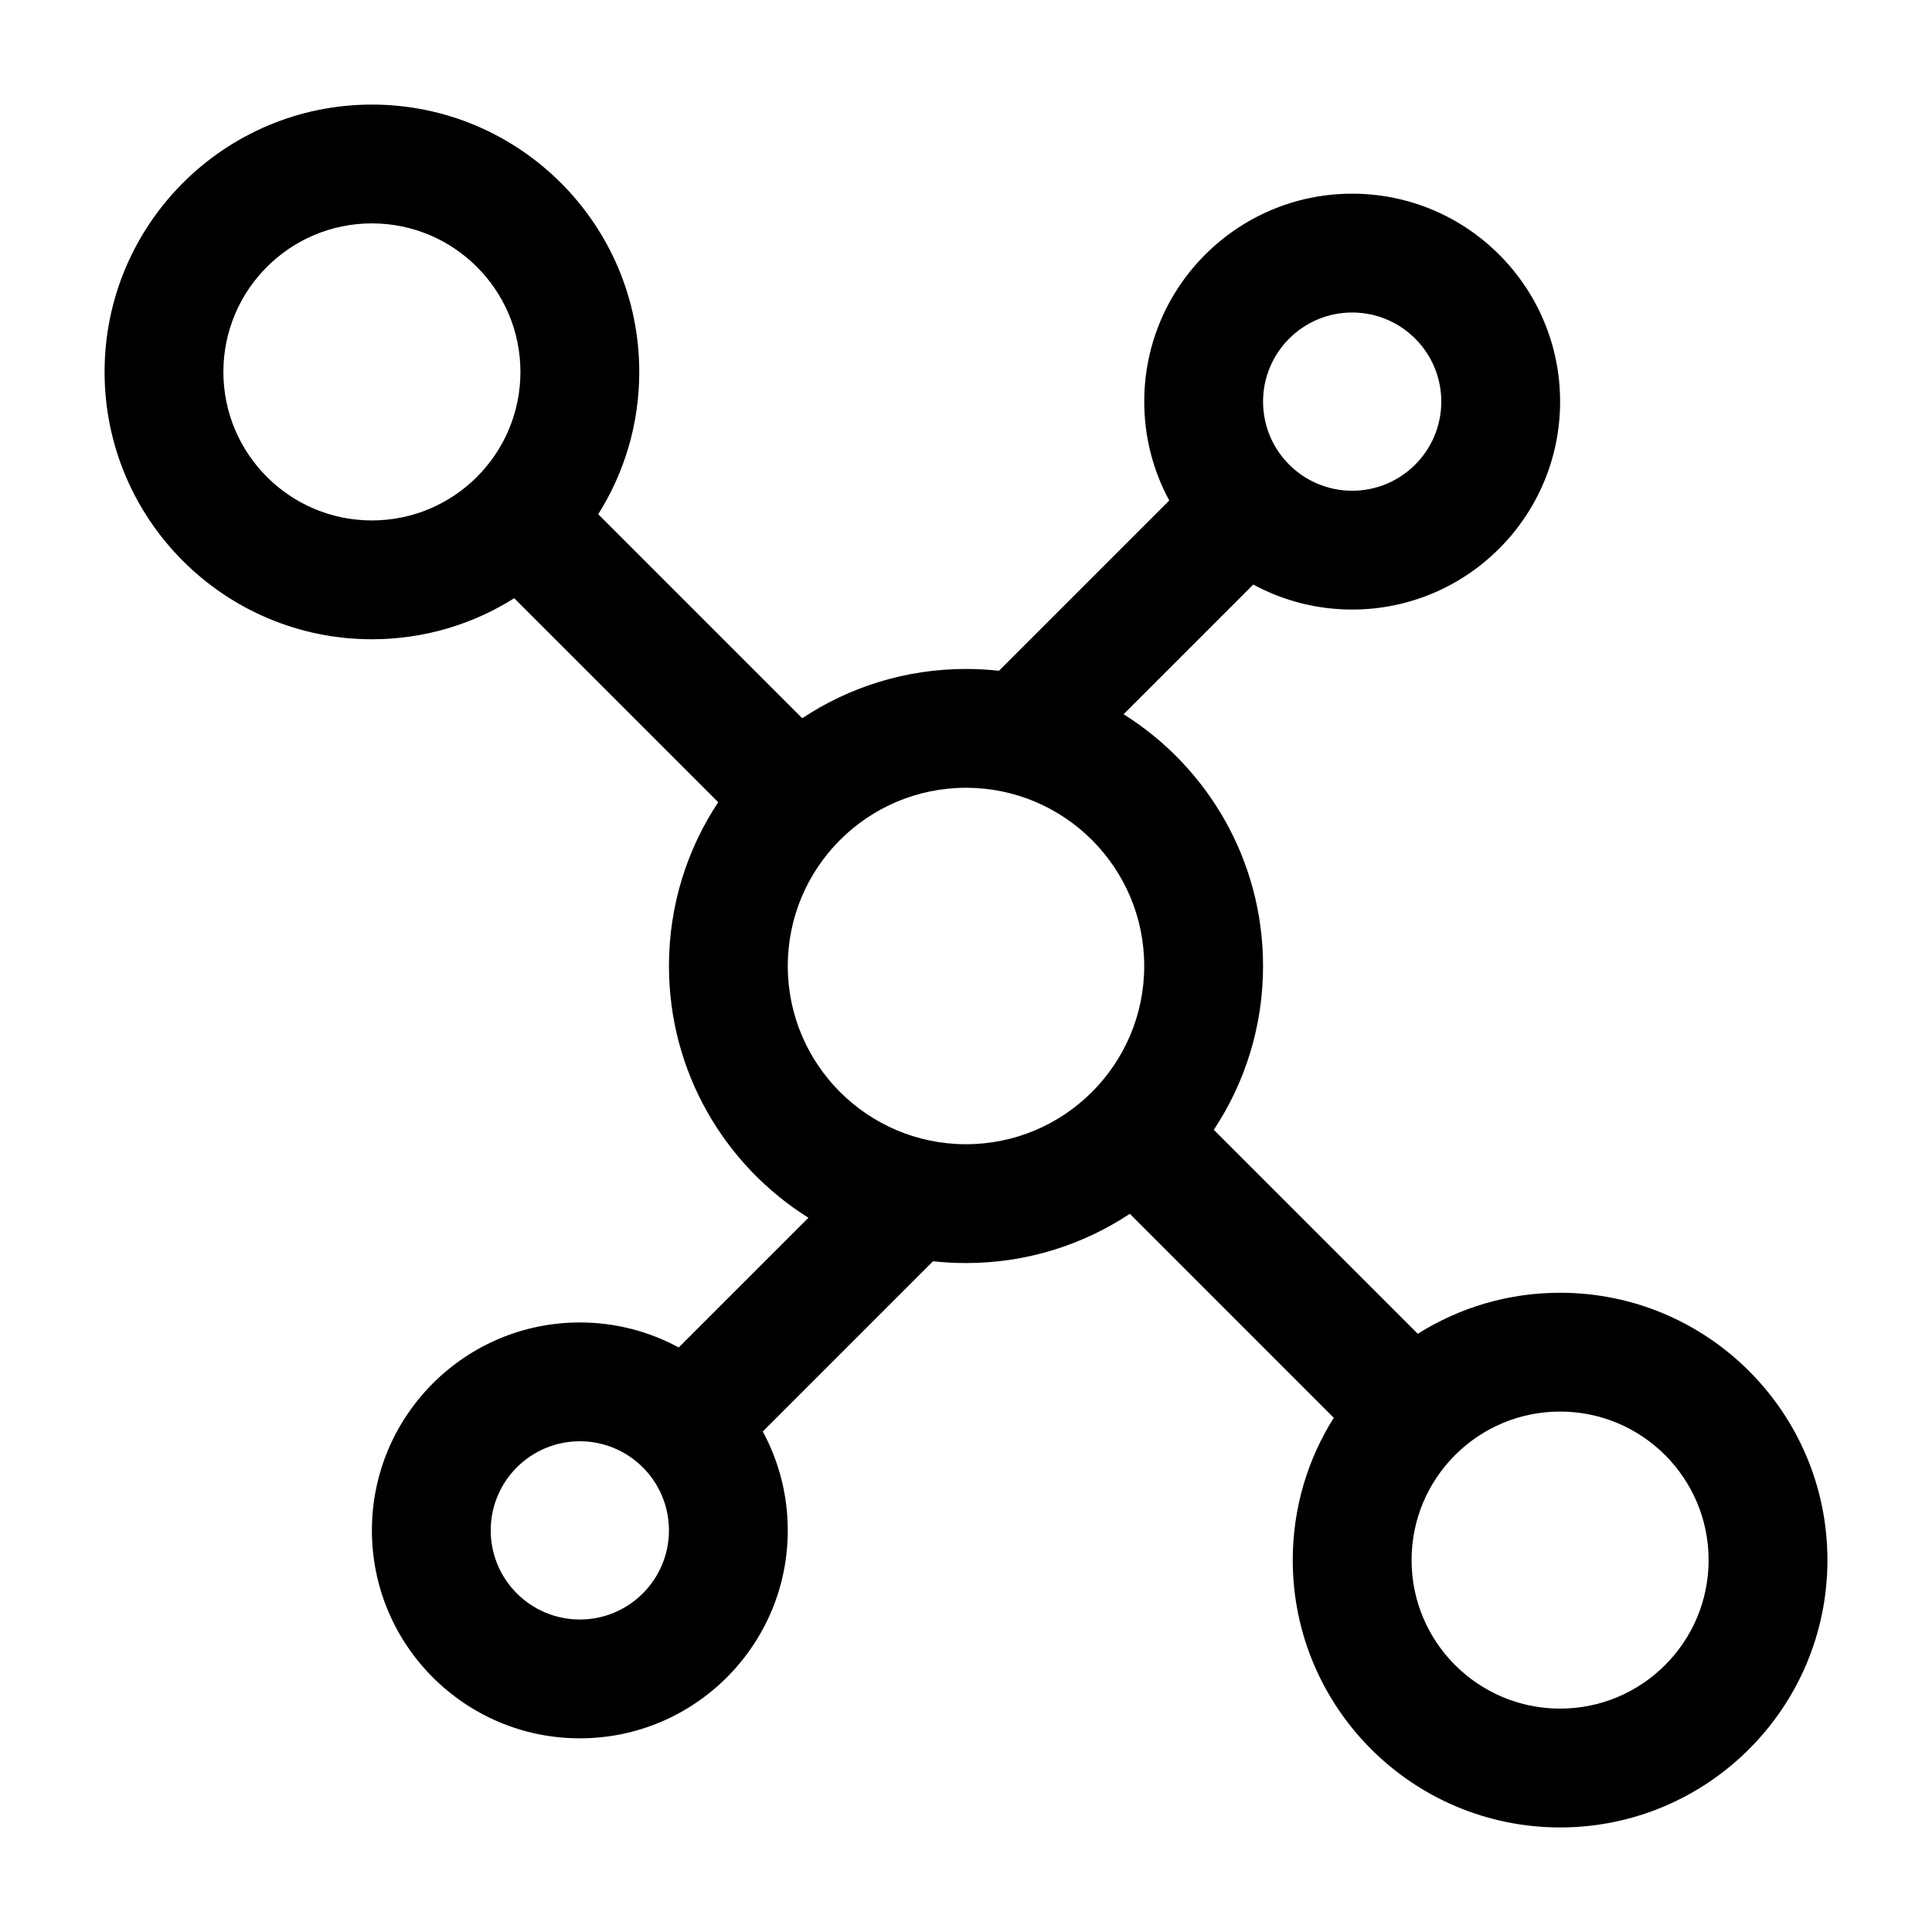
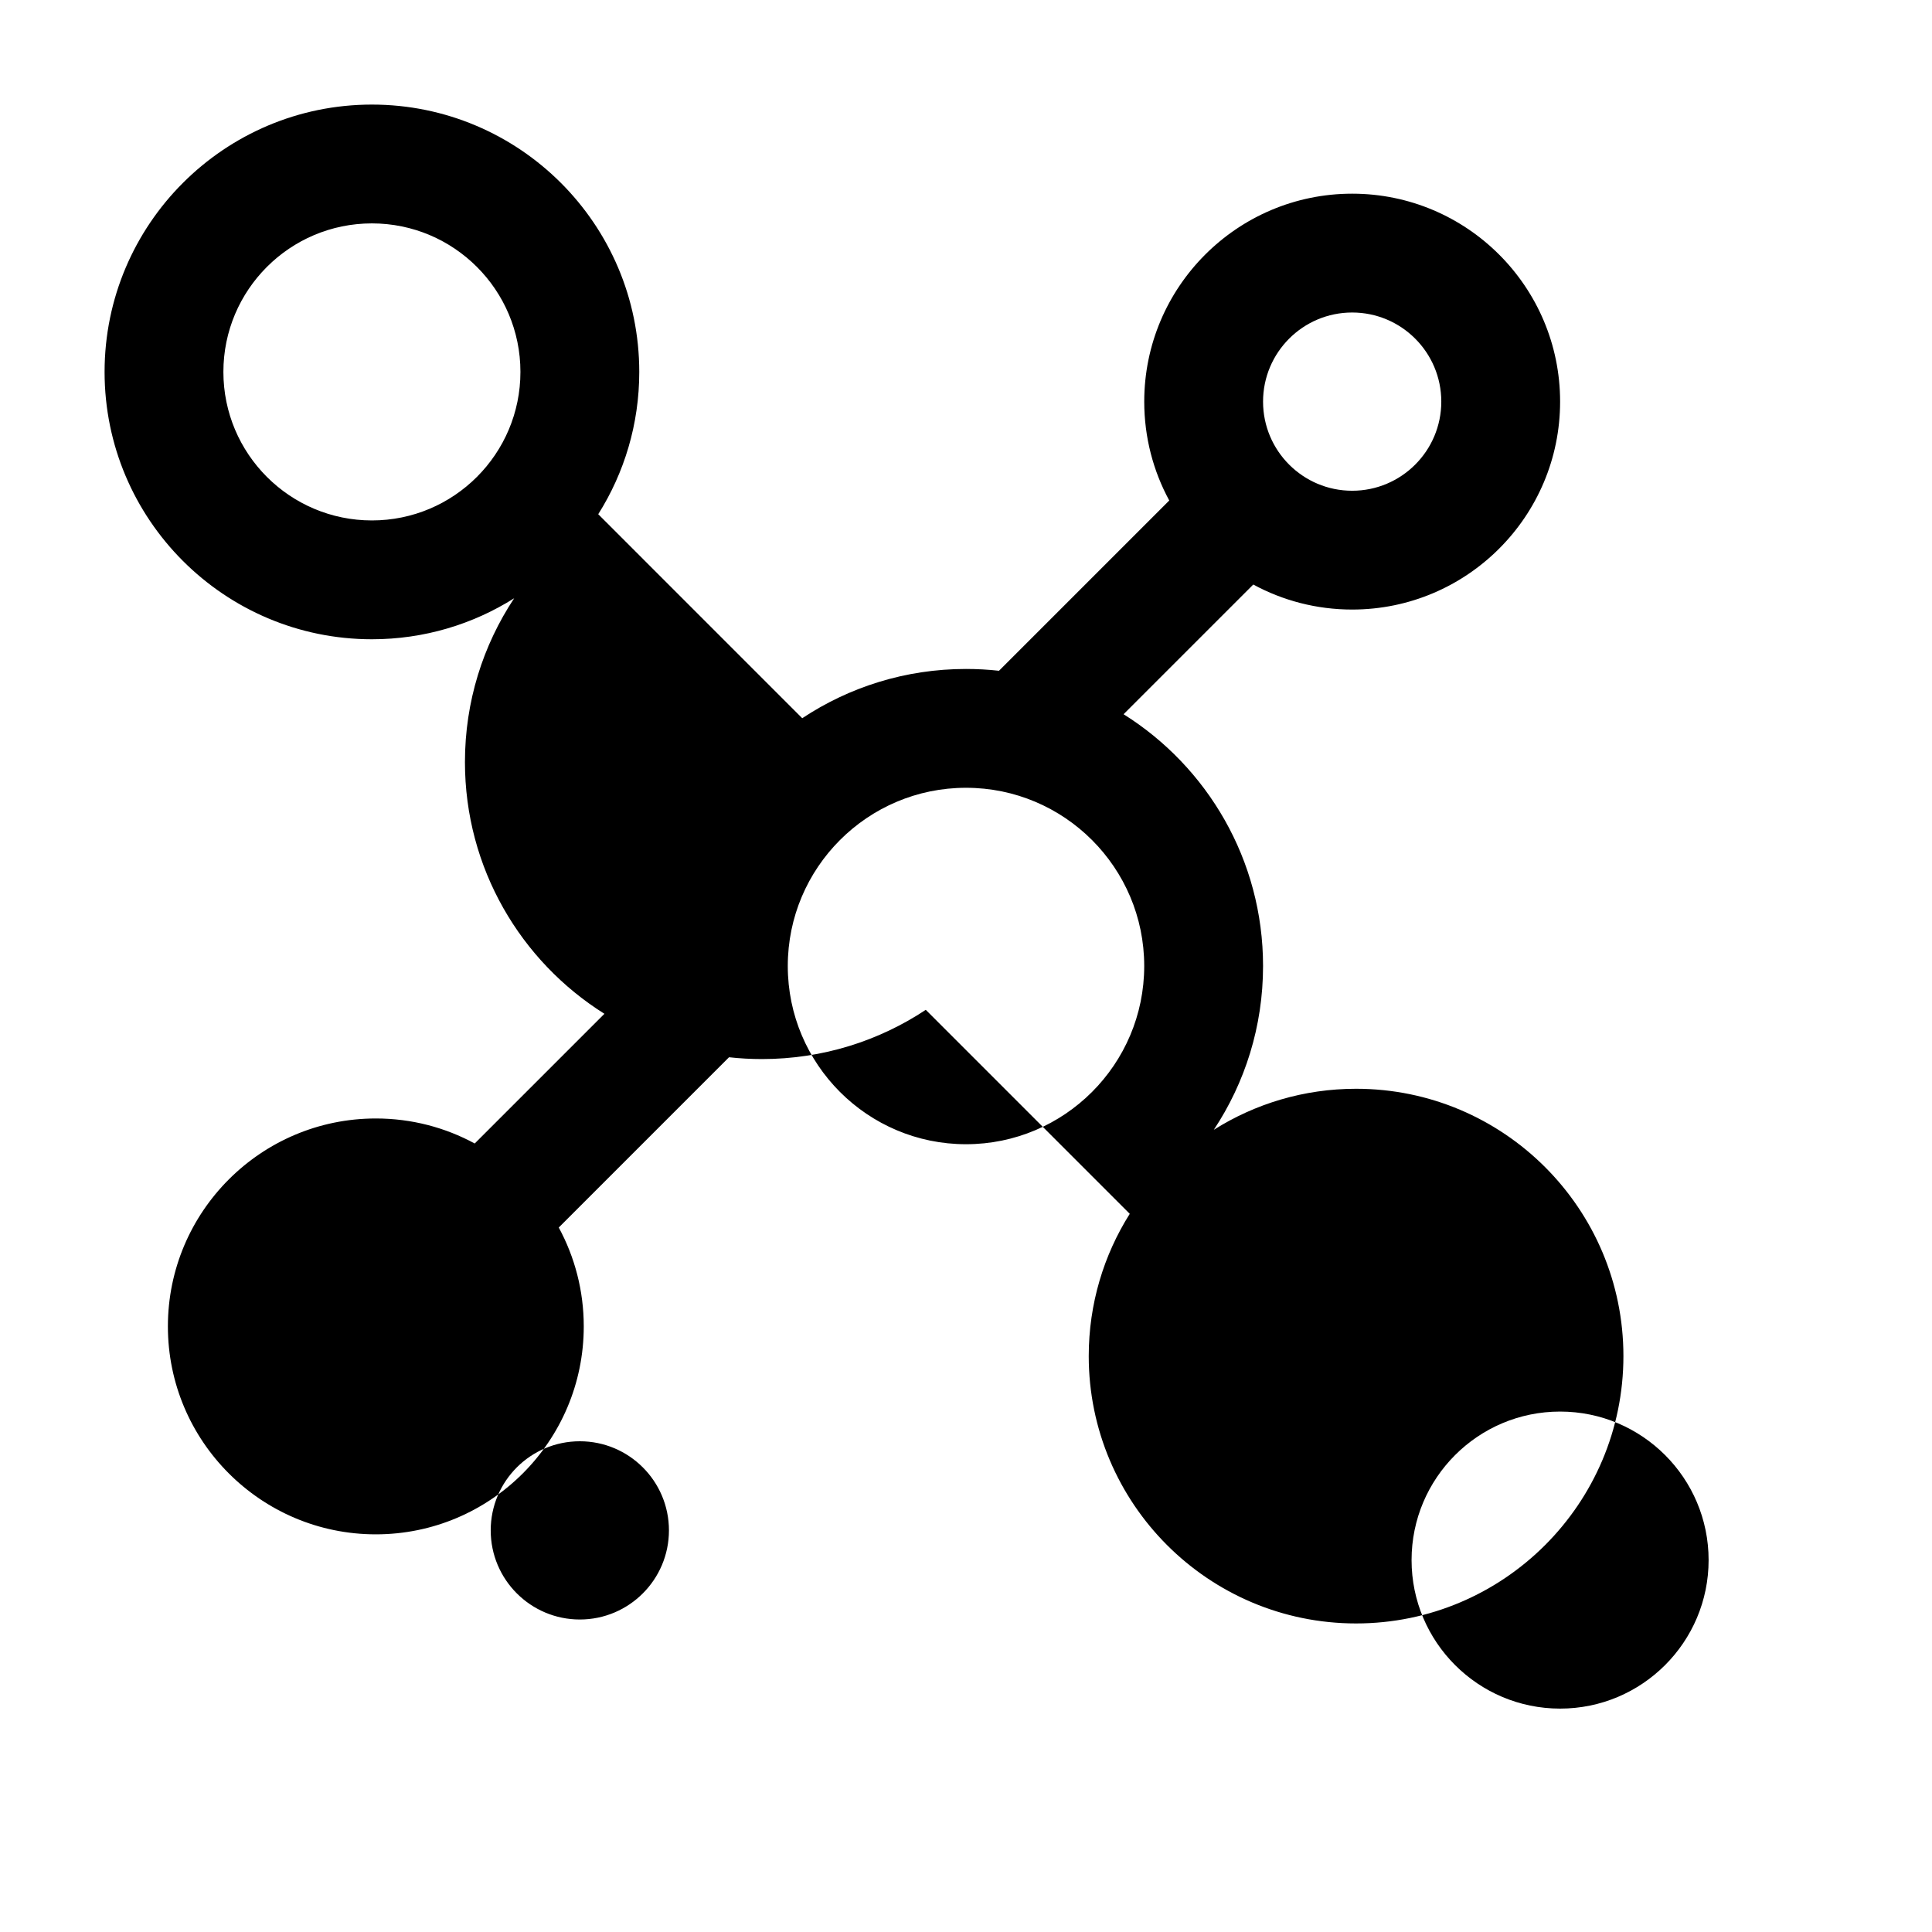
<svg xmlns="http://www.w3.org/2000/svg" fill="#000000" width="800px" height="800px" version="1.1" viewBox="144 144 512 512">
-   <path d="m280.27 302.54c-10.926 6.887-23.852 10.871-37.707 10.871-39.102 0-70.848-31.746-70.848-70.848 0-39.102 31.746-70.848 70.848-70.848 39.102 0 70.848 31.746 70.848 70.848 0 13.855-3.984 26.781-10.871 37.707l54.059 54.066c12.445-8.25 27.371-13.055 43.406-13.055 2.953 0 5.871 0.164 8.738 0.48l45.121-45.121c-4.227-7.793-6.629-16.723-6.629-26.207 0-30.41 24.695-55.105 55.105-55.105 30.41 0 55.105 24.695 55.105 55.105 0 30.41-24.695 55.105-55.105 55.105-9.484 0-18.414-2.402-26.207-6.629l-34.371 34.371c22.191 13.922 36.961 38.609 36.961 66.723 0 16.035-4.801 30.961-13.051 43.406l54.066 54.059c10.926-6.891 23.852-10.875 37.703-10.875 39.102 0 70.848 31.746 70.848 70.848s-31.746 70.848-70.848 70.848-70.848-31.746-70.848-70.848c0-13.855 3.984-26.781 10.871-37.707l-54.055-54.062c-12.445 8.25-27.371 13.051-43.406 13.051-2.953 0-5.875-0.164-8.738-0.48l-45.121 45.121c4.227 7.797 6.625 16.723 6.625 26.207 0 30.41-24.695 55.105-55.105 55.105s-55.105-24.695-55.105-55.105 24.695-55.105 55.105-55.105c9.484 0 18.414 2.402 26.207 6.629l34.371-34.371c-22.191-13.922-36.961-38.609-36.961-66.719 0-16.035 4.801-30.961 13.051-43.406zm277.17 215.54c21.727 0 39.359 17.633 39.359 39.359s-17.633 39.359-39.359 39.359-39.359-17.633-39.359-39.359 17.633-39.359 39.359-39.359zm-259.78 7.871c13.035 0 23.617 10.578 23.617 23.617 0 13.035-10.578 23.617-23.617 23.617-13.035 0-23.617-10.578-23.617-23.617 0-13.035 10.578-23.617 23.617-23.617zm102.34-173.18c26.062 0 47.23 21.168 47.23 47.23s-21.168 47.23-47.23 47.23-47.23-21.168-47.23-47.23 21.168-47.23 47.23-47.23zm-157.44-149.57c21.727 0 39.359 17.633 39.359 39.359 0 21.727-17.633 39.359-39.359 39.359-21.727 0-39.359-17.633-39.359-39.359 0-21.727 17.633-39.359 39.359-39.359zm259.78 23.617c13.035 0 23.617 10.578 23.617 23.617 0 13.035-10.578 23.617-23.617 23.617-13.035 0-23.617-10.578-23.617-23.617 0-13.035 10.578-23.617 23.617-23.617z" fill-rule="evenodd" />
+   <path d="m280.27 302.54c-10.926 6.887-23.852 10.871-37.707 10.871-39.102 0-70.848-31.746-70.848-70.848 0-39.102 31.746-70.848 70.848-70.848 39.102 0 70.848 31.746 70.848 70.848 0 13.855-3.984 26.781-10.871 37.707l54.059 54.066c12.445-8.25 27.371-13.055 43.406-13.055 2.953 0 5.871 0.164 8.738 0.48l45.121-45.121c-4.227-7.793-6.629-16.723-6.629-26.207 0-30.41 24.695-55.105 55.105-55.105 30.41 0 55.105 24.695 55.105 55.105 0 30.41-24.695 55.105-55.105 55.105-9.484 0-18.414-2.402-26.207-6.629l-34.371 34.371c22.191 13.922 36.961 38.609 36.961 66.723 0 16.035-4.801 30.961-13.051 43.406c10.926-6.891 23.852-10.875 37.703-10.875 39.102 0 70.848 31.746 70.848 70.848s-31.746 70.848-70.848 70.848-70.848-31.746-70.848-70.848c0-13.855 3.984-26.781 10.871-37.707l-54.055-54.062c-12.445 8.25-27.371 13.051-43.406 13.051-2.953 0-5.875-0.164-8.738-0.48l-45.121 45.121c4.227 7.797 6.625 16.723 6.625 26.207 0 30.41-24.695 55.105-55.105 55.105s-55.105-24.695-55.105-55.105 24.695-55.105 55.105-55.105c9.484 0 18.414 2.402 26.207 6.629l34.371-34.371c-22.191-13.922-36.961-38.609-36.961-66.719 0-16.035 4.801-30.961 13.051-43.406zm277.17 215.54c21.727 0 39.359 17.633 39.359 39.359s-17.633 39.359-39.359 39.359-39.359-17.633-39.359-39.359 17.633-39.359 39.359-39.359zm-259.78 7.871c13.035 0 23.617 10.578 23.617 23.617 0 13.035-10.578 23.617-23.617 23.617-13.035 0-23.617-10.578-23.617-23.617 0-13.035 10.578-23.617 23.617-23.617zm102.34-173.18c26.062 0 47.23 21.168 47.23 47.23s-21.168 47.23-47.23 47.23-47.23-21.168-47.23-47.23 21.168-47.23 47.23-47.23zm-157.44-149.57c21.727 0 39.359 17.633 39.359 39.359 0 21.727-17.633 39.359-39.359 39.359-21.727 0-39.359-17.633-39.359-39.359 0-21.727 17.633-39.359 39.359-39.359zm259.78 23.617c13.035 0 23.617 10.578 23.617 23.617 0 13.035-10.578 23.617-23.617 23.617-13.035 0-23.617-10.578-23.617-23.617 0-13.035 10.578-23.617 23.617-23.617z" fill-rule="evenodd" />
</svg>